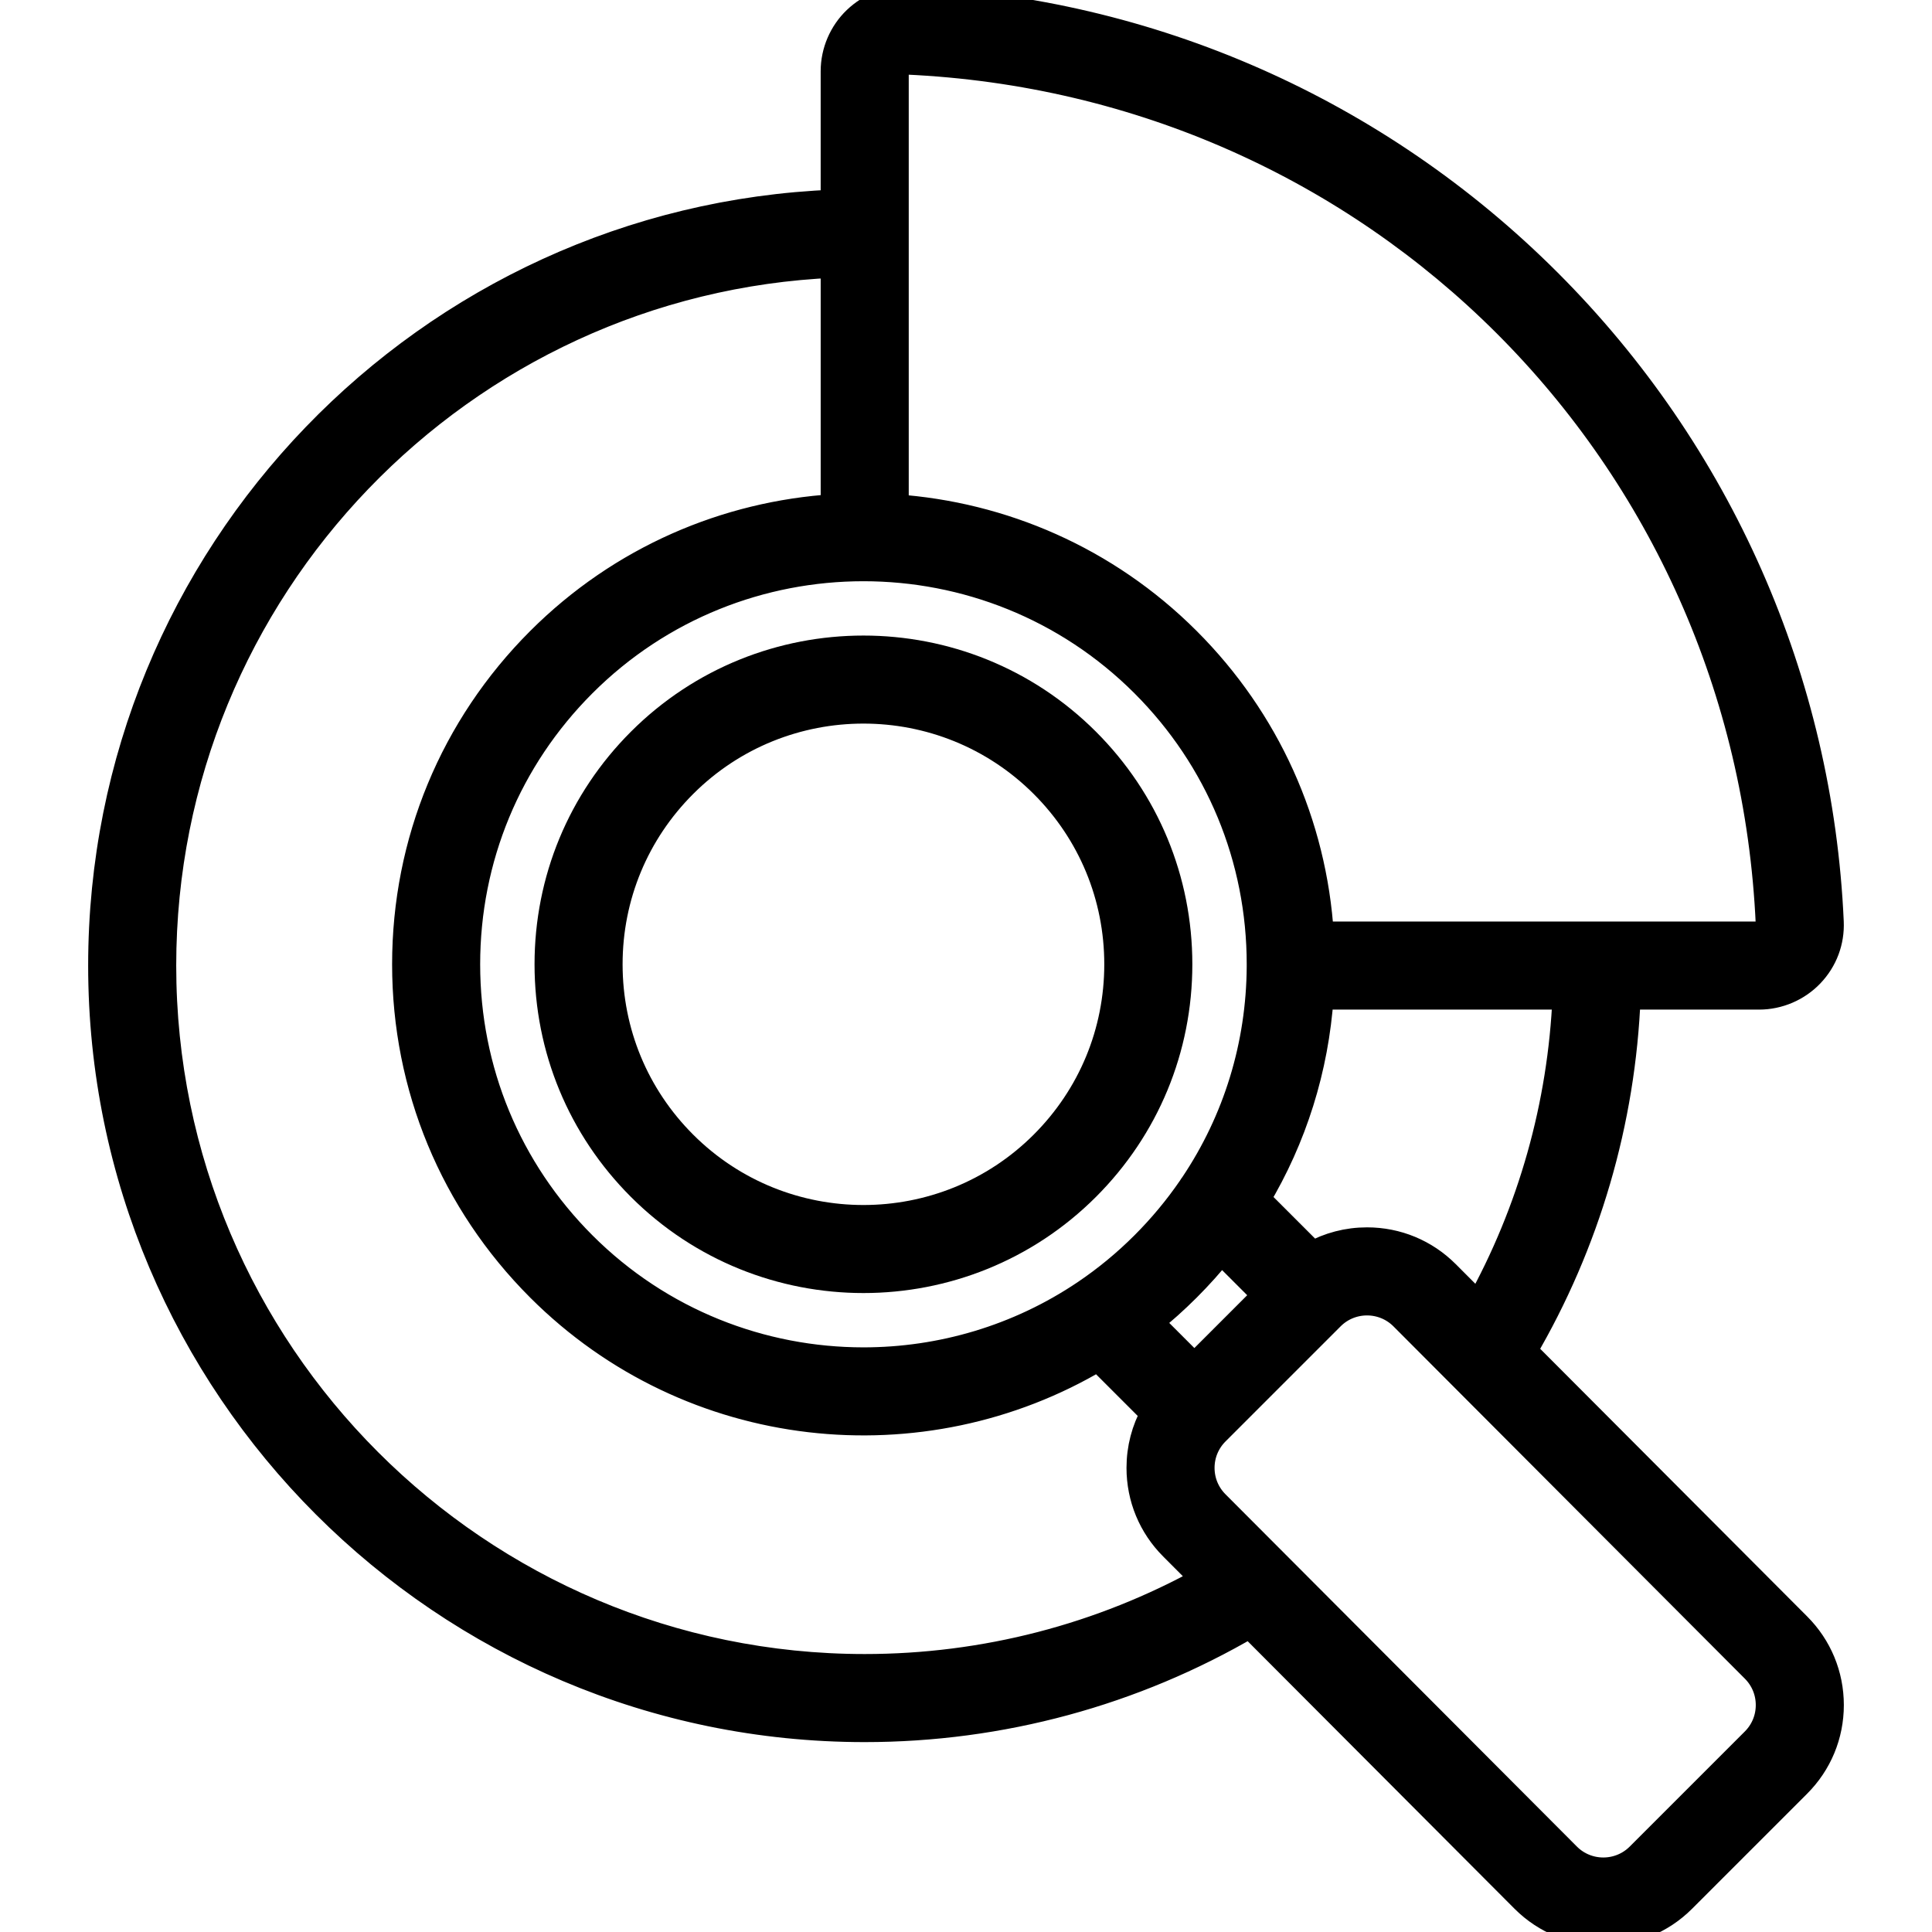
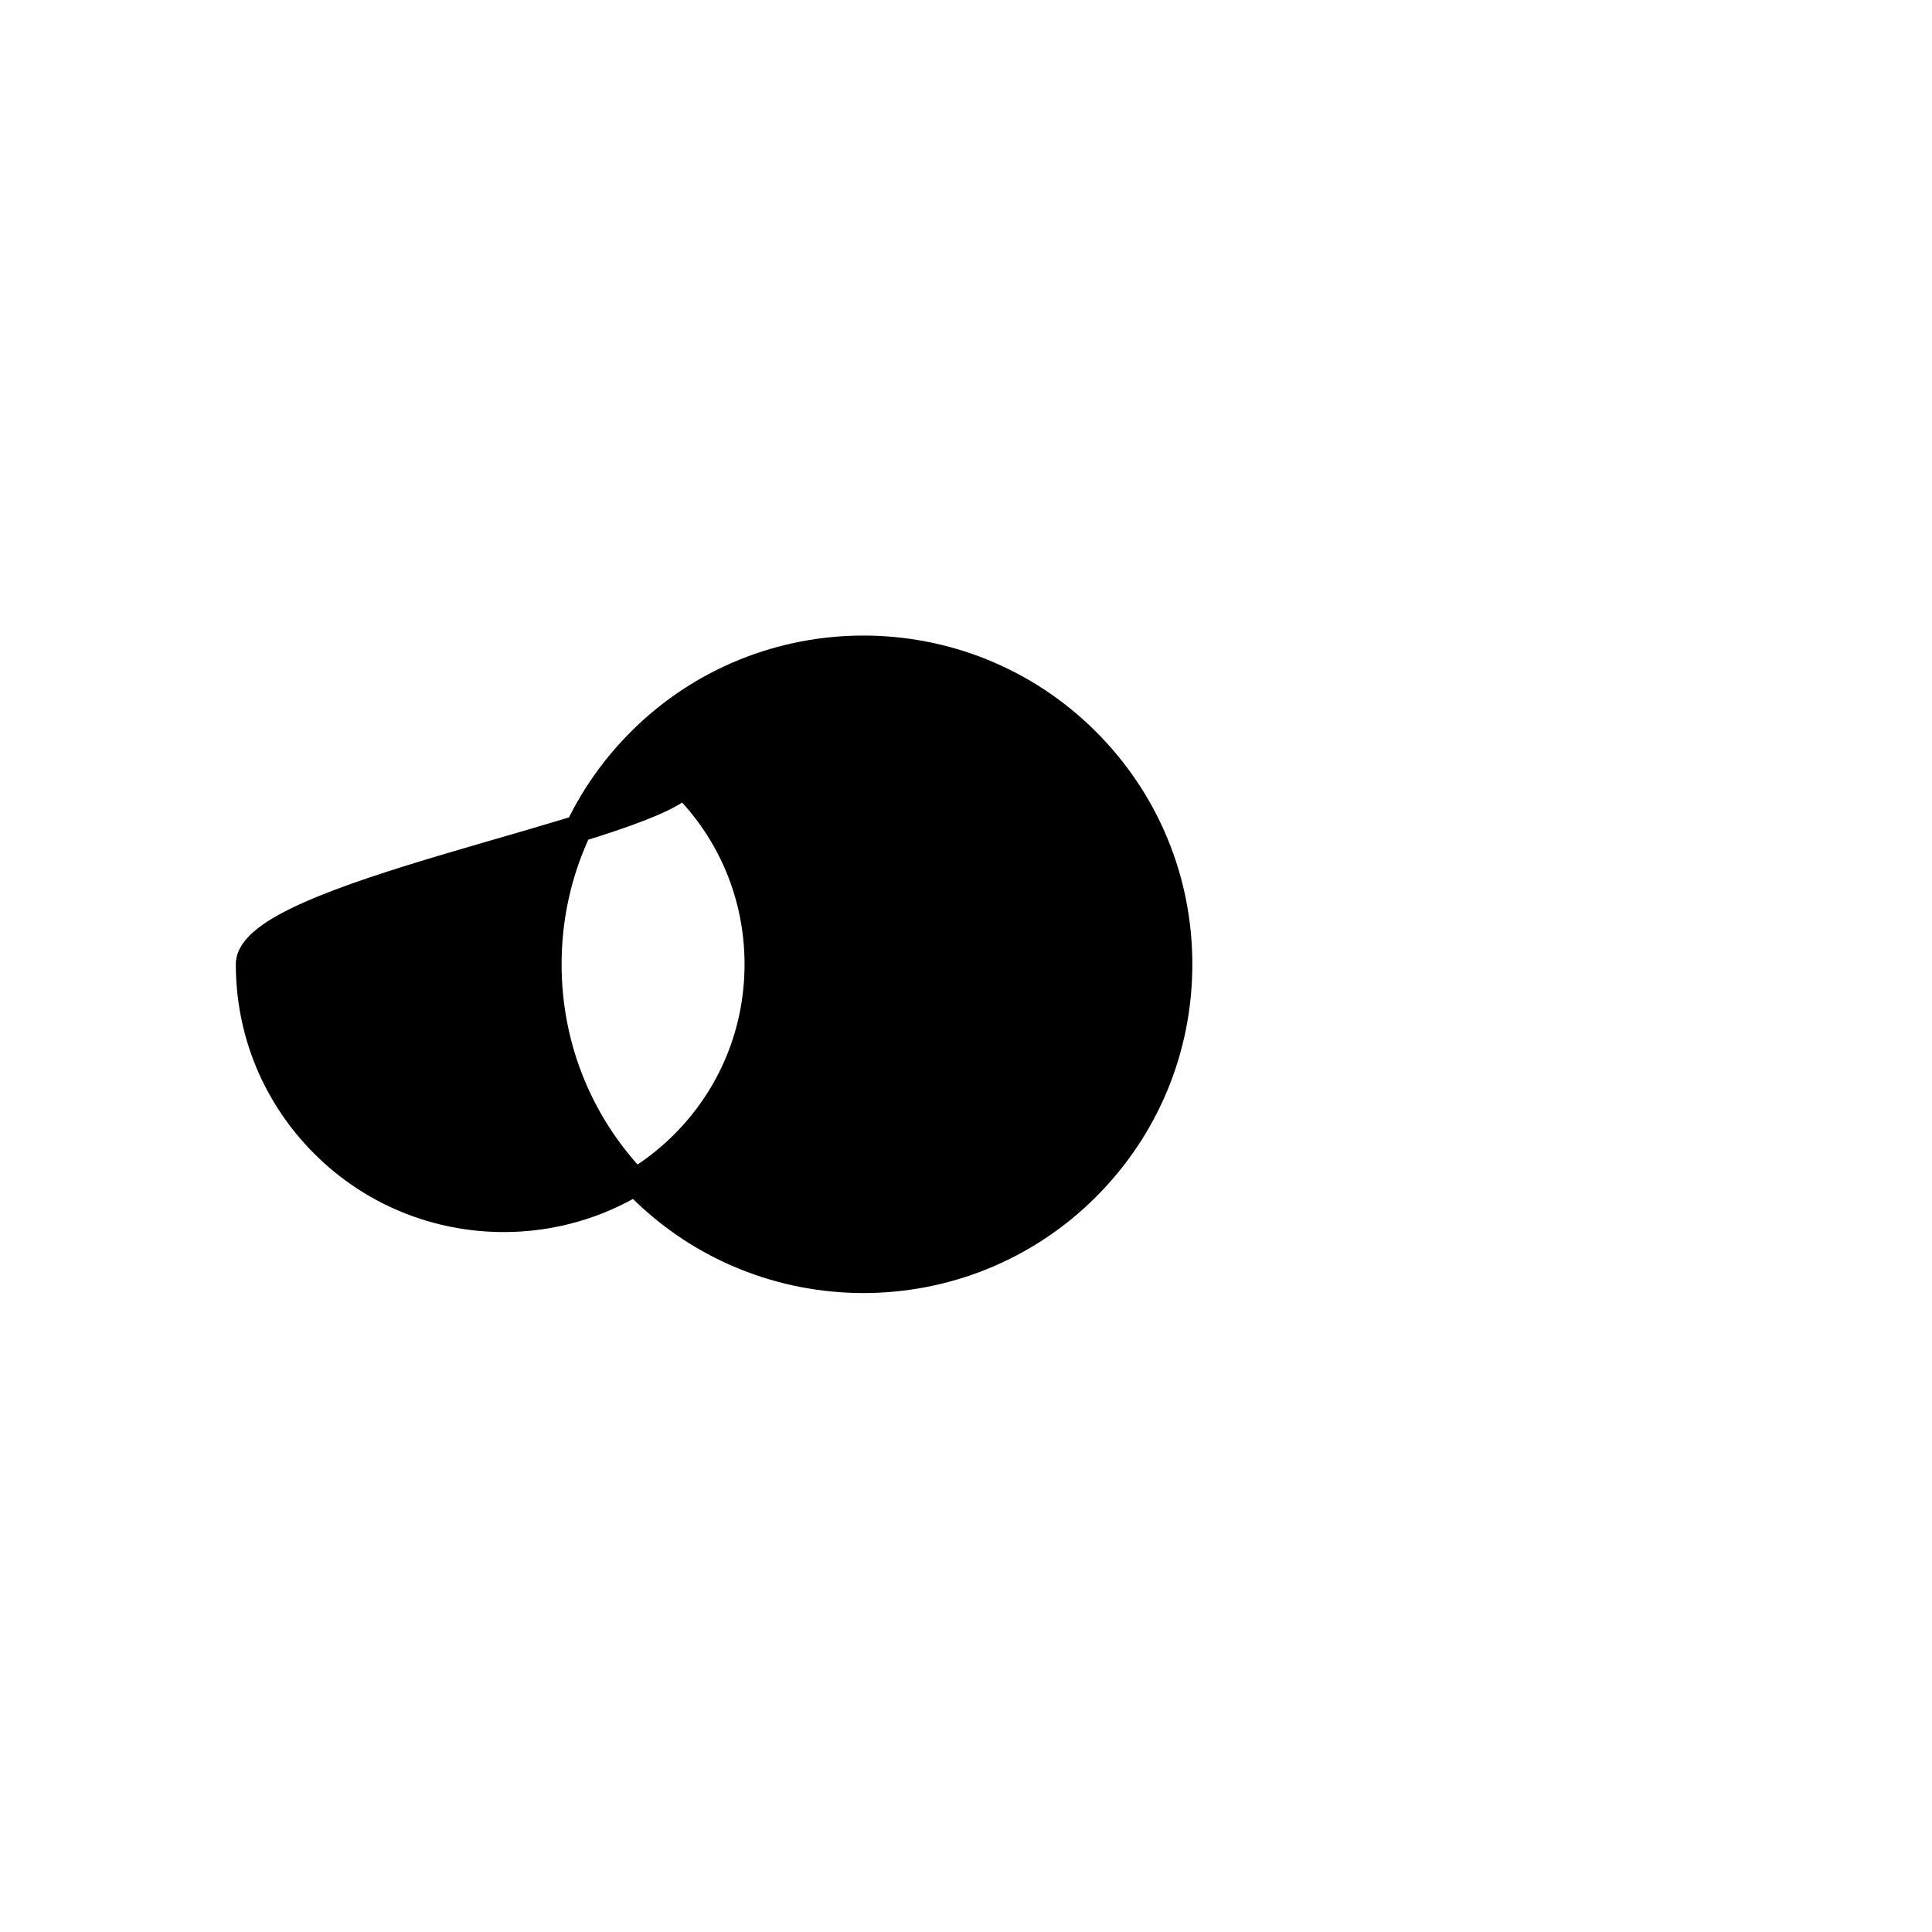
<svg xmlns="http://www.w3.org/2000/svg" fill="#000000" height="800px" width="800px" version="1.1" id="Layer_1" viewBox="0 0 512.001 512.001" xml:space="preserve" stroke="#000000" stroke-width="7.168">
  <g id="SVGRepo_bgCarrier" stroke-width="0" />
  <g id="SVGRepo_tracerCarrier" stroke-linecap="round" stroke-linejoin="round" />
  <g id="SVGRepo_iconCarrier">
    <g>
      <g>
        <g>
-           <path d="M169.723,314.648c16.292,16.292,37.696,24.439,59.098,24.439c21.402,0,42.805-8.147,59.098-24.44 c15.787-15.786,24.48-36.773,24.48-59.097c0-22.323-8.693-43.312-24.48-59.098c-32.585-32.585-85.611-32.585-118.195,0 c-15.787,15.785-24.48,36.773-24.48,59.097S153.936,298.862,169.723,314.648z M181.154,207.886 c26.284-26.282,69.051-26.281,95.332,0c12.732,12.732,19.743,29.659,19.743,47.664s-7.012,34.932-19.743,47.663 c-26.284,26.283-69.049,26.283-95.332,0c-12.732-12.731-19.743-29.658-19.743-47.663S168.423,220.618,181.154,207.886z" />
-           <path d="M476.373,430.897l-72.681-72.866c16.769-28.595,26.198-60.841,27.515-94.059h34.966c5.13,0,10.104-2.127,13.65-5.835 c3.589-3.752,5.439-8.672,5.208-13.852c-2.852-63.951-29.403-124.151-74.762-169.508C364.912,29.421,304.711,2.87,240.759,0.018 c-5.178-0.221-10.099,1.618-13.853,5.207c-3.708,3.546-5.835,8.523-5.835,13.653v34.965 C113.308,58.1,26.947,147.099,26.947,255.886c0,111.496,90.711,202.206,202.211,202.206c36.034,0,71.185-9.536,102.081-27.636 l72.688,72.873c5.782,5.782,13.373,8.672,20.968,8.672c7.593,0,15.189-2.891,20.968-8.672l30.503-30.502 c5.602-5.601,8.687-13.047,8.687-20.968C485.052,443.937,481.968,436.49,476.373,430.897z M391.853,346.161l-8.603-8.624 c-0.002-0.002-0.004-0.004-0.007-0.006c-5.601-5.601-13.047-8.686-20.968-8.686c-5.148,0-10.097,1.303-14.468,3.753 l-14.796-14.794c9.755-16.26,15.538-34.607,16.847-53.831h65.166C413.779,292.886,405.854,320.976,391.853,346.161z M335.59,343.246l-19.07,19.07l-11.971-11.971c3.479-2.783,6.839-5.786,10.061-9.008c3.211-3.21,6.217-6.565,9.016-10.057 L335.59,343.246z M237.242,18.877c0-1.011,0.527-1.666,0.841-1.967c0.309-0.294,0.97-0.785,1.956-0.739 c124.89,5.571,223.272,103.948,228.842,228.834c0.043,0.983-0.445,1.648-0.741,1.956c-0.301,0.315-0.957,0.842-1.967,0.842 H349.903c-1.845-29.492-14.213-56.96-35.294-78.04c-21.513-21.513-49.164-33.241-77.367-35.188V18.877z M228.821,150.447 c26.928,0,53.856,10.25,74.356,30.749c19.861,19.86,30.799,46.266,30.799,74.354c0,0.024,0,0.05,0,0.073 c-0.003,0.087-0.004,0.176-0.004,0.263c0,0.072,0.001,0.143,0.003,0.216c-0.107,20.896-6.27,40.842-17.658,57.831 c-0.231,0.293-0.438,0.6-0.622,0.916c-3.661,5.339-7.841,10.377-12.518,15.054c-4.815,4.815-9.982,9.062-15.423,12.746 c-0.06,0.04-0.12,0.08-0.179,0.121c-17.687,11.923-38.218,17.883-58.756,17.882c-26.925-0.002-53.859-10.253-74.356-30.749 c-19.861-19.861-30.799-46.268-30.799-74.354c0-28.087,10.937-54.493,30.799-74.354 C174.965,160.696,201.893,150.447,228.821,150.447z M229.158,441.922c-102.584,0-186.042-83.455-186.042-186.036 c0-99.87,79.113-181.611,177.958-185.862v64.507c-28.439,1.802-56.356,13.547-78.041,35.232 c-22.916,22.914-35.536,53.381-35.536,85.787s12.62,62.872,35.536,85.787c40.074,40.072,101.434,46.201,148.018,18.375 l14.821,14.821c-2.45,4.371-3.753,9.318-3.753,14.466c0,7.92,3.085,15.368,8.679,20.961l8.609,8.632 C291.887,433.884,260.894,441.922,229.158,441.922z M464.935,461.392l-30.503,30.502c-5.259,5.26-13.814,5.258-19.066,0.008 l-77.053-77.25c-0.079-0.083-0.16-0.164-0.243-0.242l-15.834-15.875c-2.546-2.547-3.949-5.933-3.949-9.535 c0-3.601,1.403-6.988,3.949-9.534l30.505-30.503c5.257-5.257,13.812-5.259,19.069,0l15.832,15.873 c0.077,0.081,0.157,0.16,0.237,0.238l77.054,77.25c2.547,2.547,3.949,5.933,3.949,9.534 C468.883,455.458,467.482,458.844,464.935,461.392z" />
+           <path d="M169.723,314.648c16.292,16.292,37.696,24.439,59.098,24.439c21.402,0,42.805-8.147,59.098-24.44 c15.787-15.786,24.48-36.773,24.48-59.097c0-22.323-8.693-43.312-24.48-59.098c-32.585-32.585-85.611-32.585-118.195,0 c-15.787,15.785-24.48,36.773-24.48,59.097S153.936,298.862,169.723,314.648z M181.154,207.886 c12.732,12.732,19.743,29.659,19.743,47.664s-7.012,34.932-19.743,47.663 c-26.284,26.283-69.049,26.283-95.332,0c-12.732-12.731-19.743-29.658-19.743-47.663S168.423,220.618,181.154,207.886z" />
        </g>
      </g>
    </g>
  </g>
</svg>